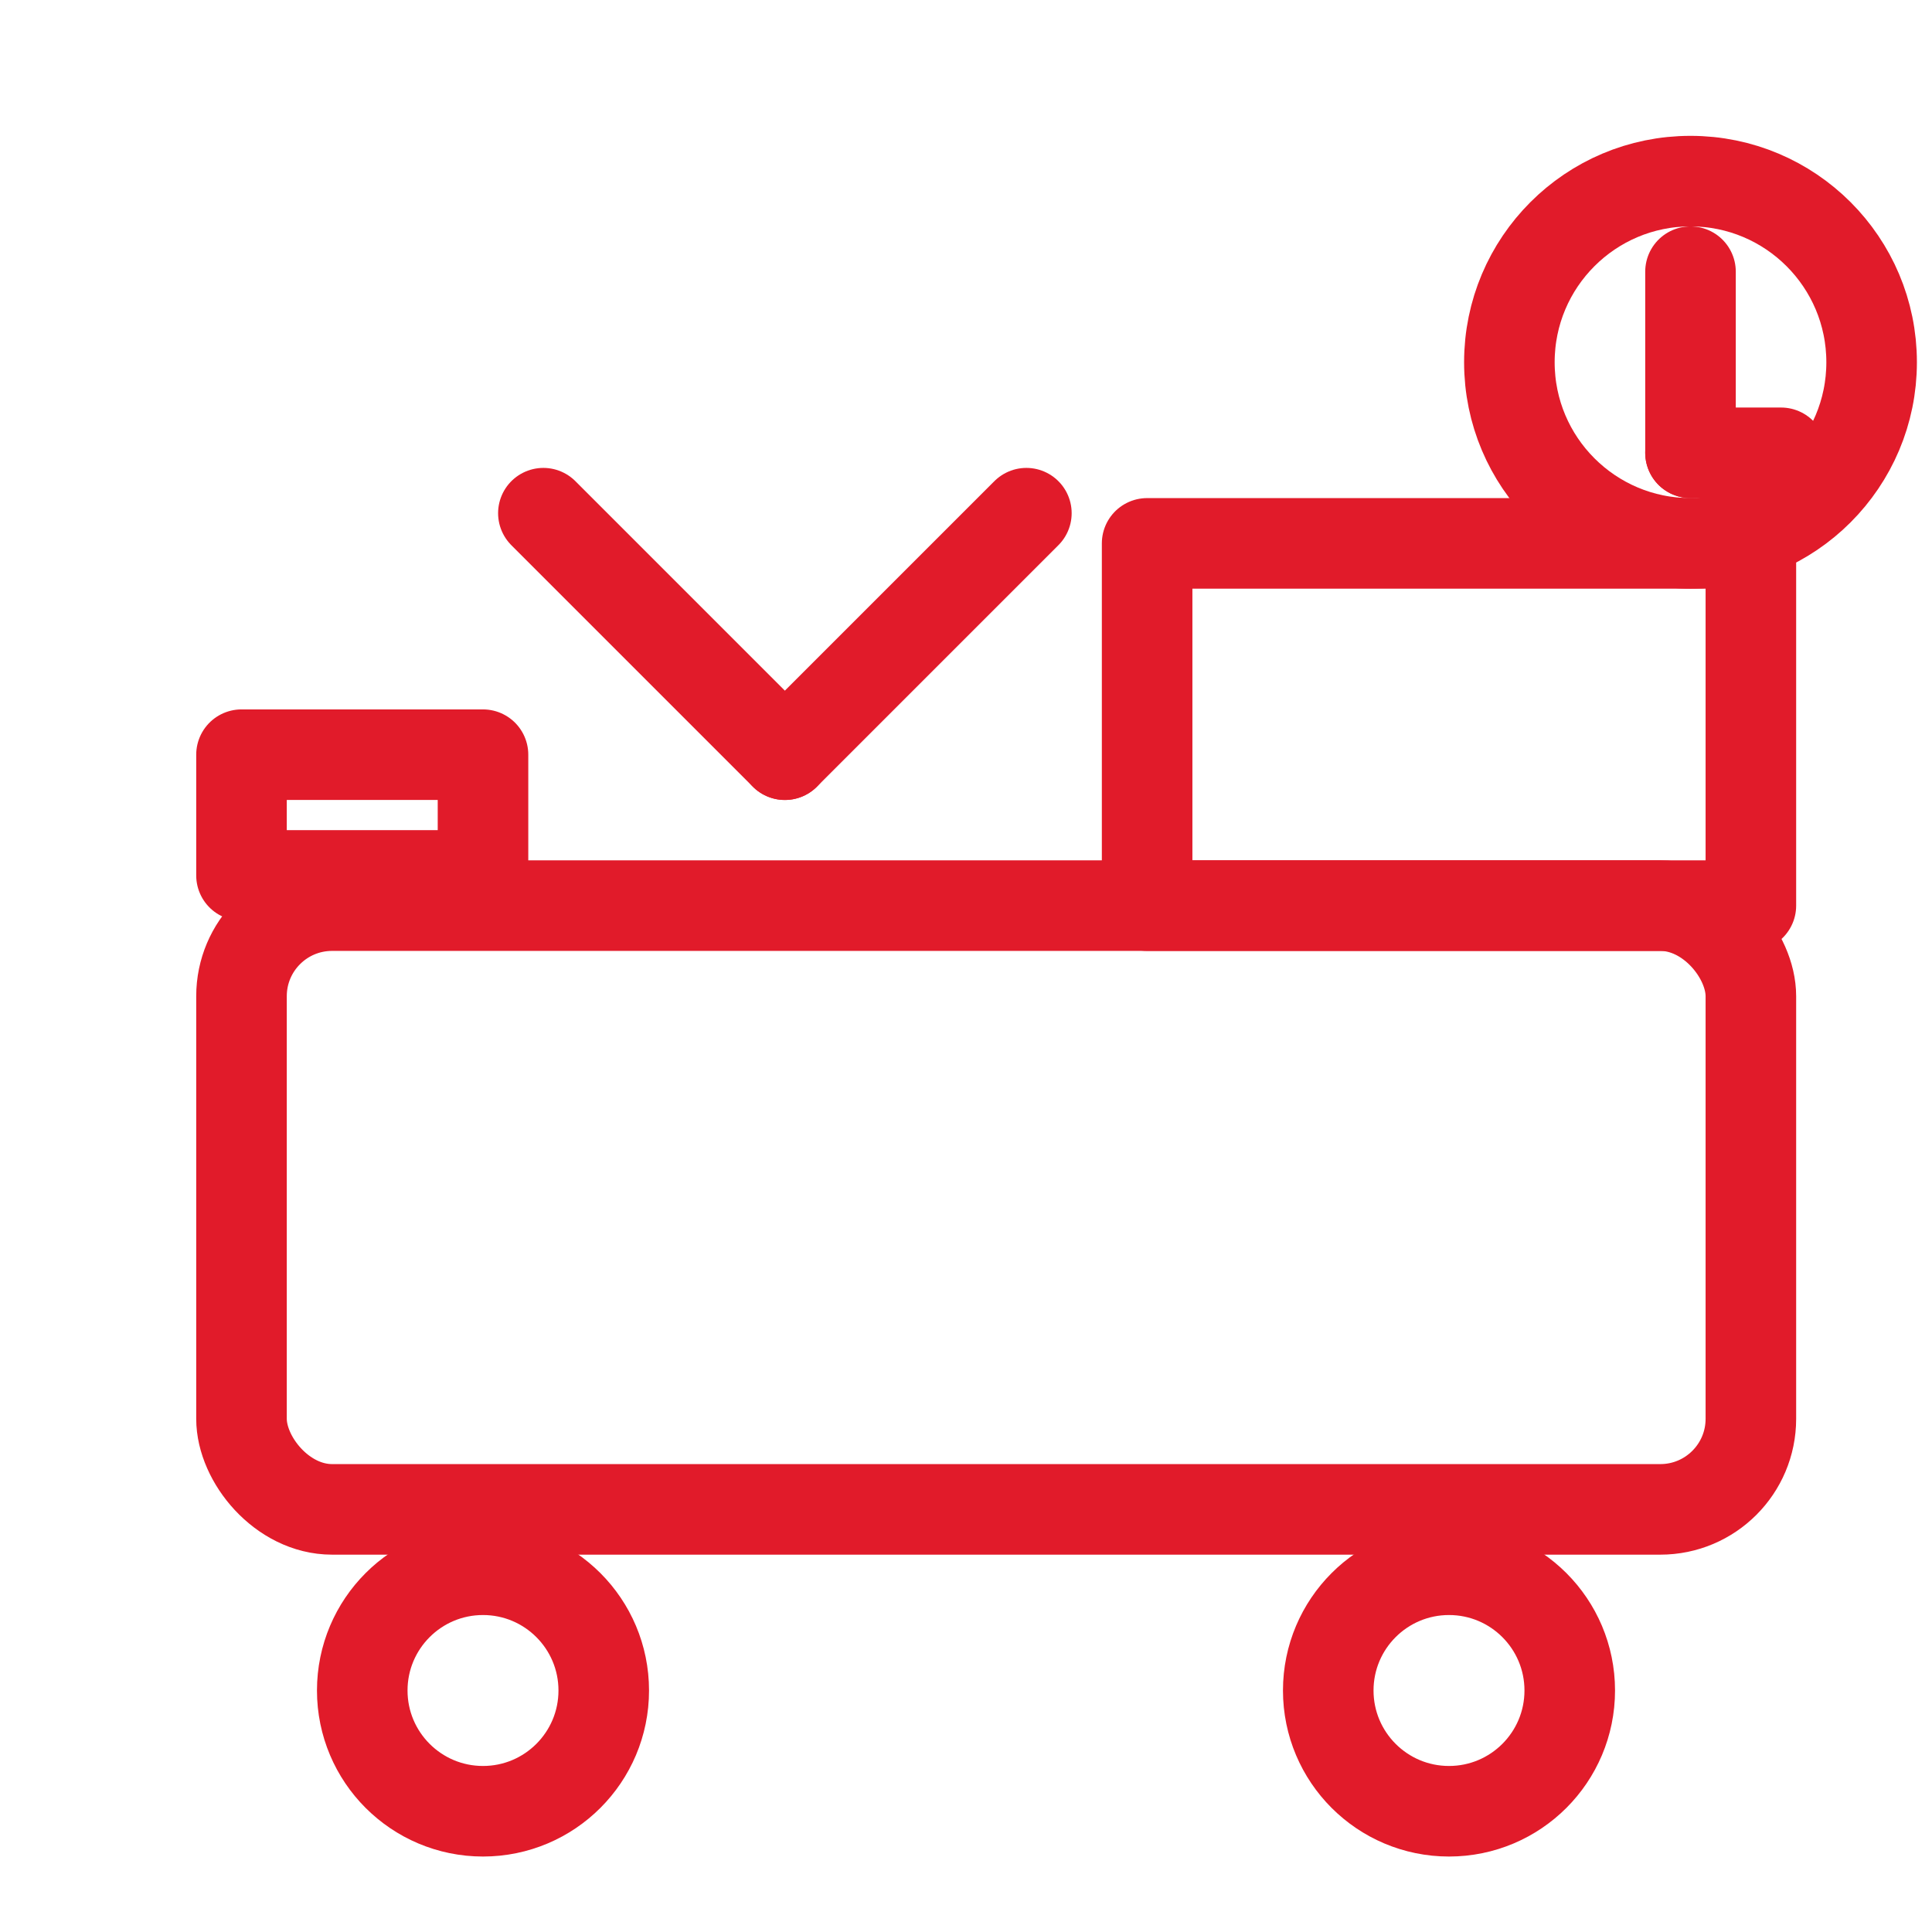
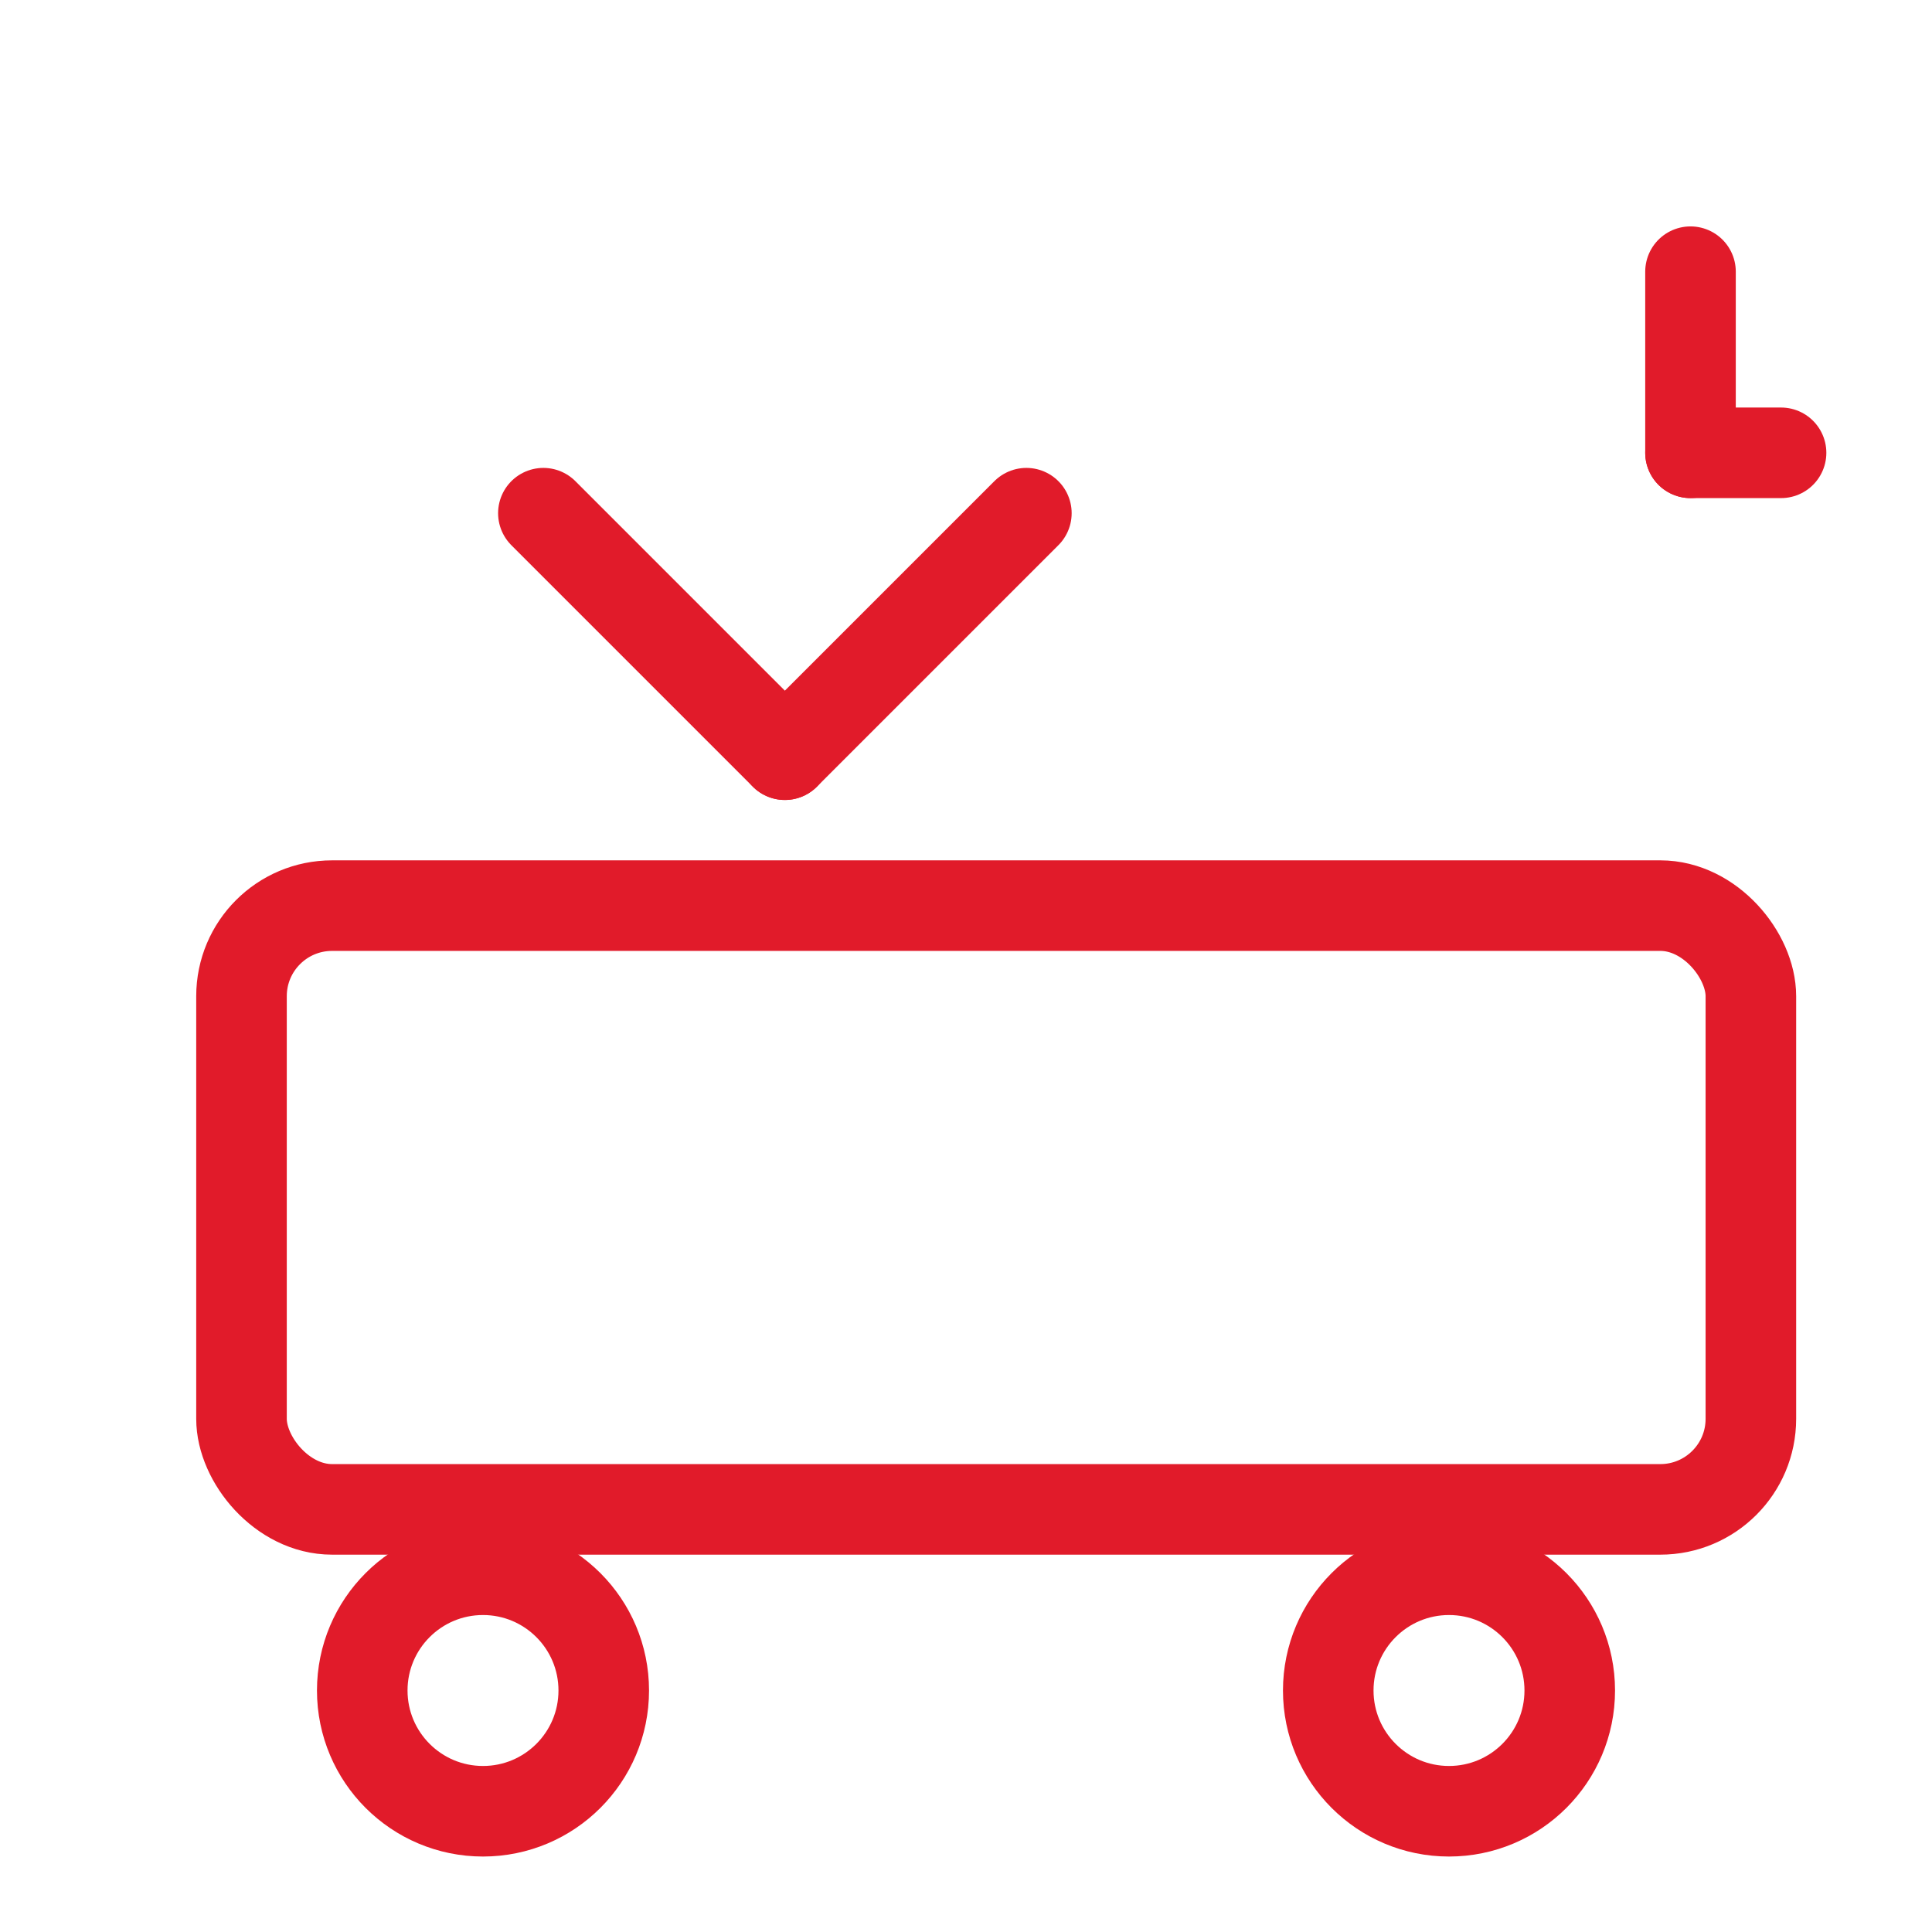
<svg xmlns="http://www.w3.org/2000/svg" width="64" height="64" viewBox="0 0 64 64" fill="none" stroke="#ff6e27" stroke-width="3" stroke-linecap="round" stroke-linejoin="round">
  <rect x="8" y="30" width="50" height="20" rx="3" style="stroke: rgb(225, 27, 42);" />
-   <rect x="38" y="18" width="20" height="12" style="stroke: rgb(225, 27, 42);" />
-   <rect x="8" y="25" width="8" height="4" style="stroke: rgb(225, 27, 42);" />
  <circle cx="16" cy="56" r="4" style="stroke: rgb(225, 27, 42);" />
  <circle cx="48" cy="56" r="4" style="stroke: rgb(225, 27, 42);" />
-   <circle cx="56" cy="12" r="6" style="stroke: rgb(225, 27, 42);" />
  <line x1="56" y1="15" x2="56" y2="9" style="stroke: rgb(225, 27, 42);" />
  <line x1="56" y1="15" x2="59" y2="15" style="stroke: rgb(225, 27, 42);" />
  <line x1="18" y1="17" x2="26" y2="25" style="stroke: rgb(225, 27, 42);" />
  <line x1="26" y1="25" x2="34" y2="17" style="stroke: rgb(225, 27, 42);" />
</svg>